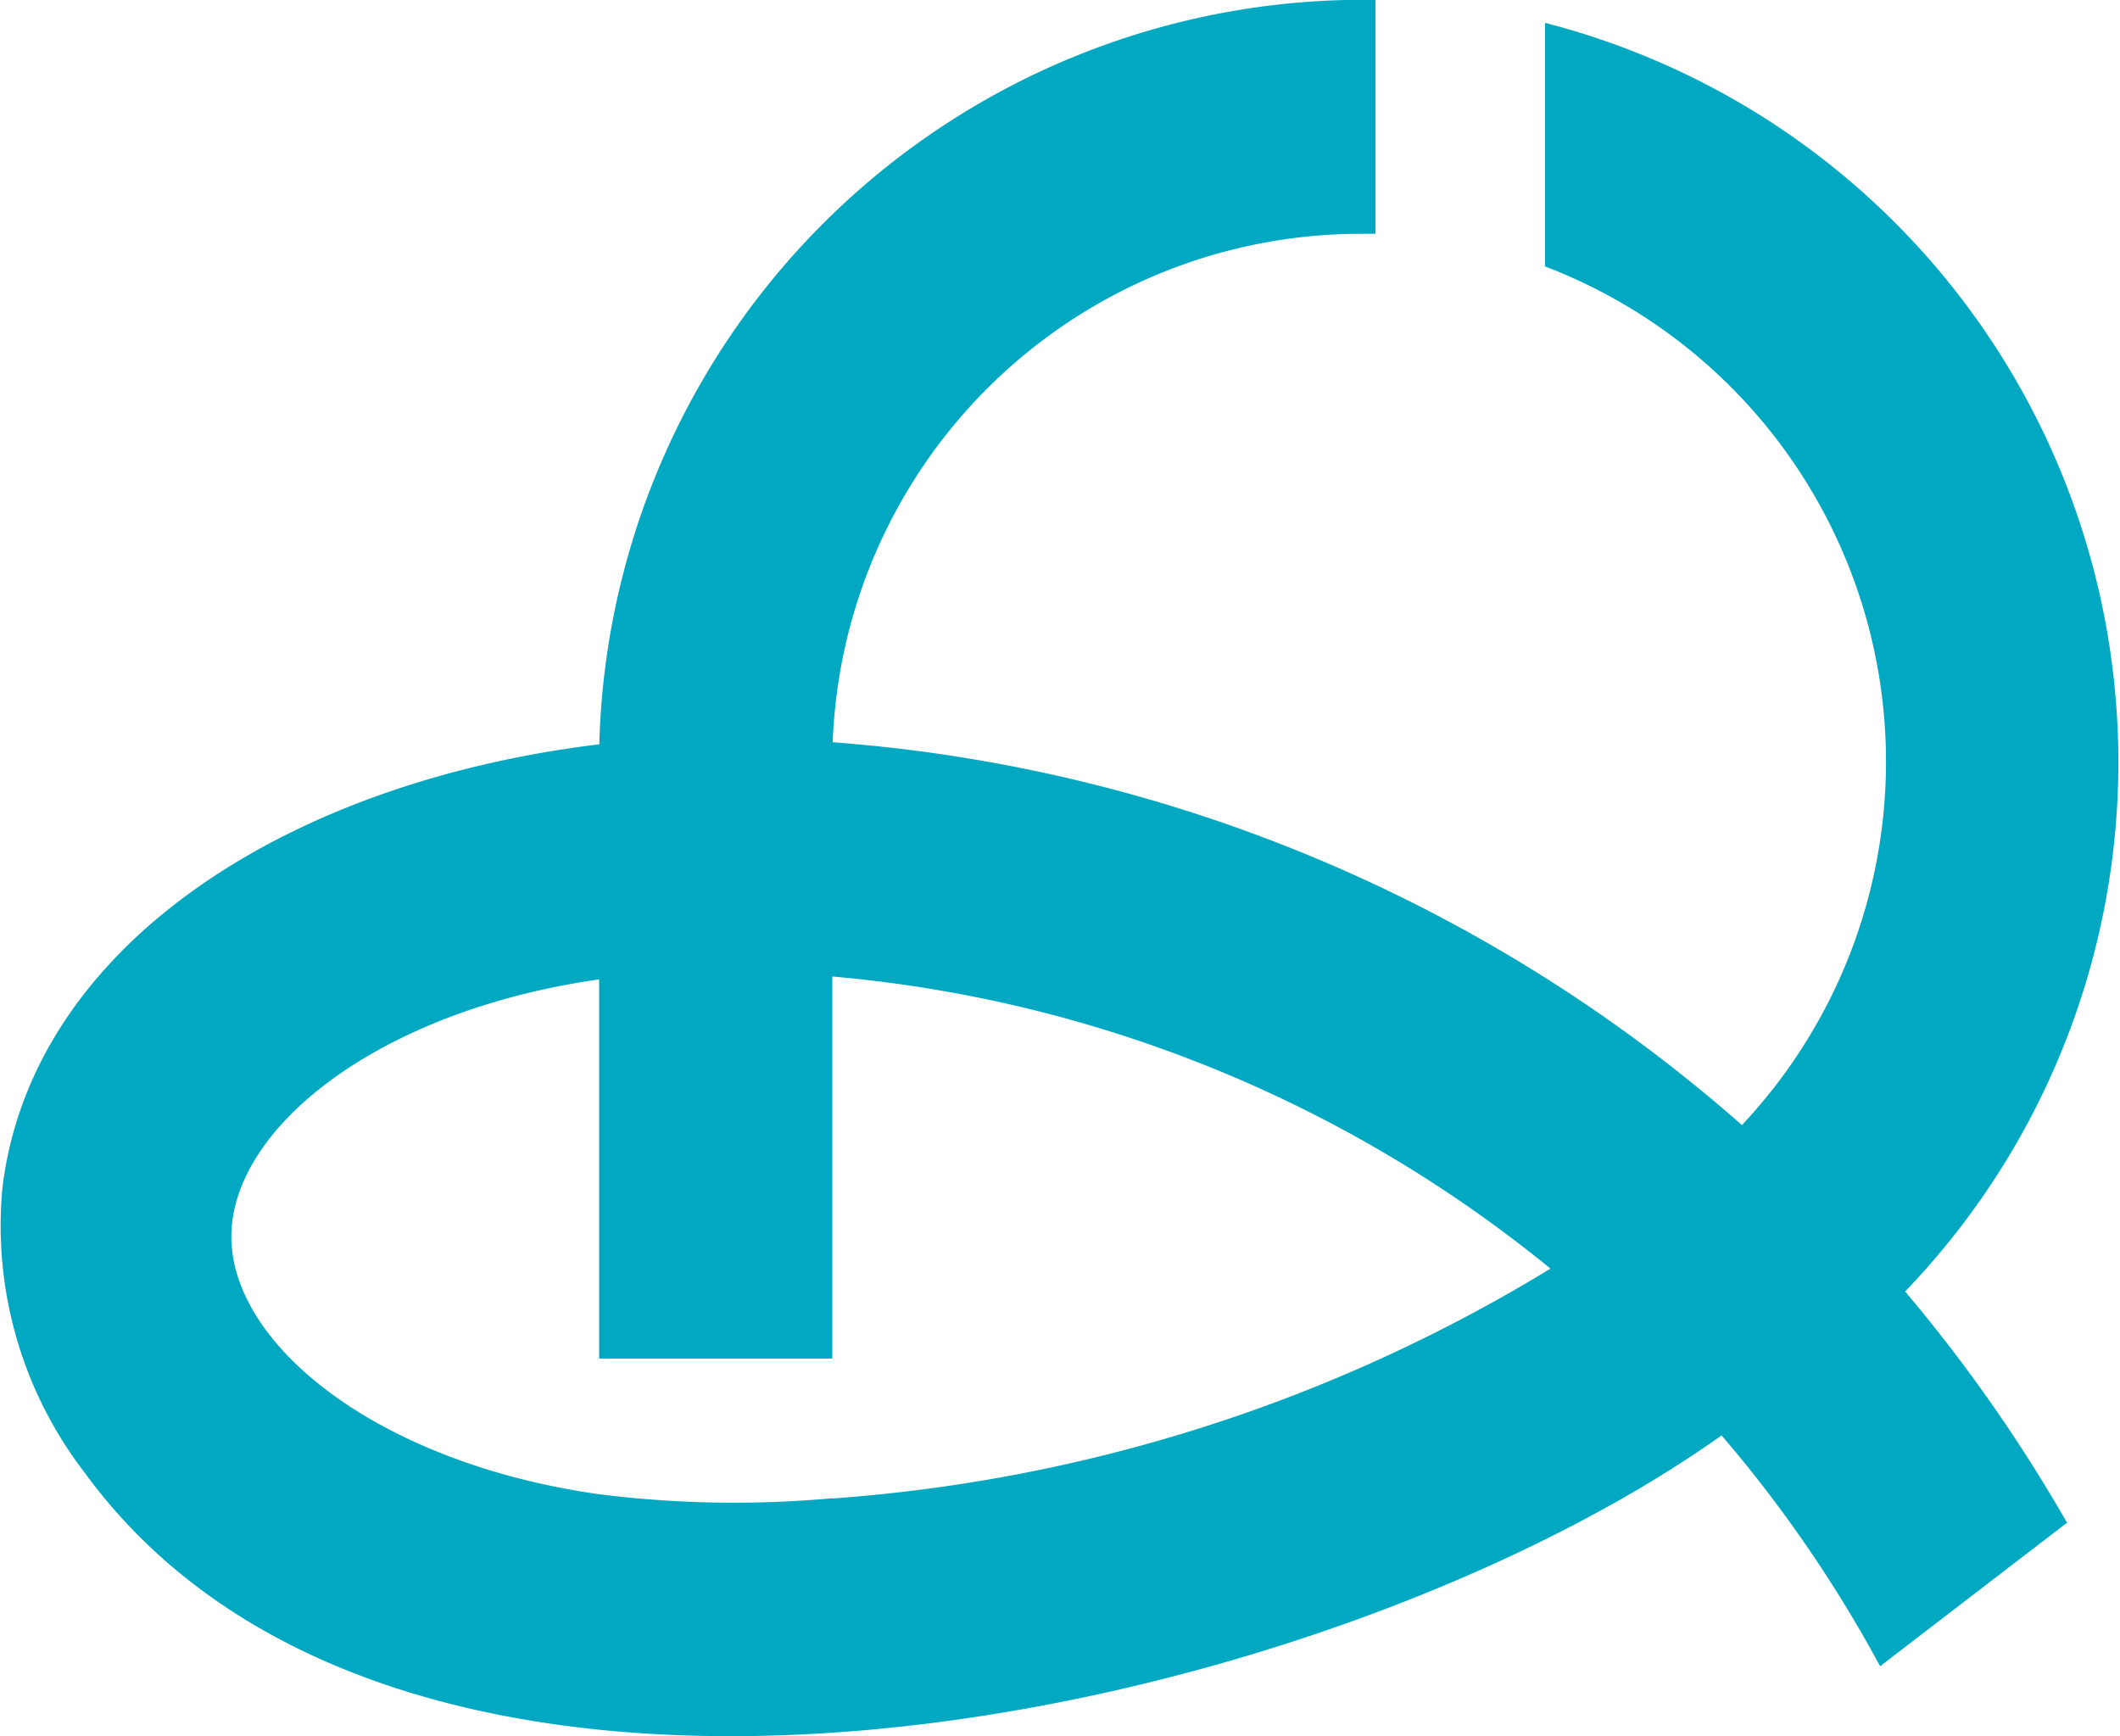
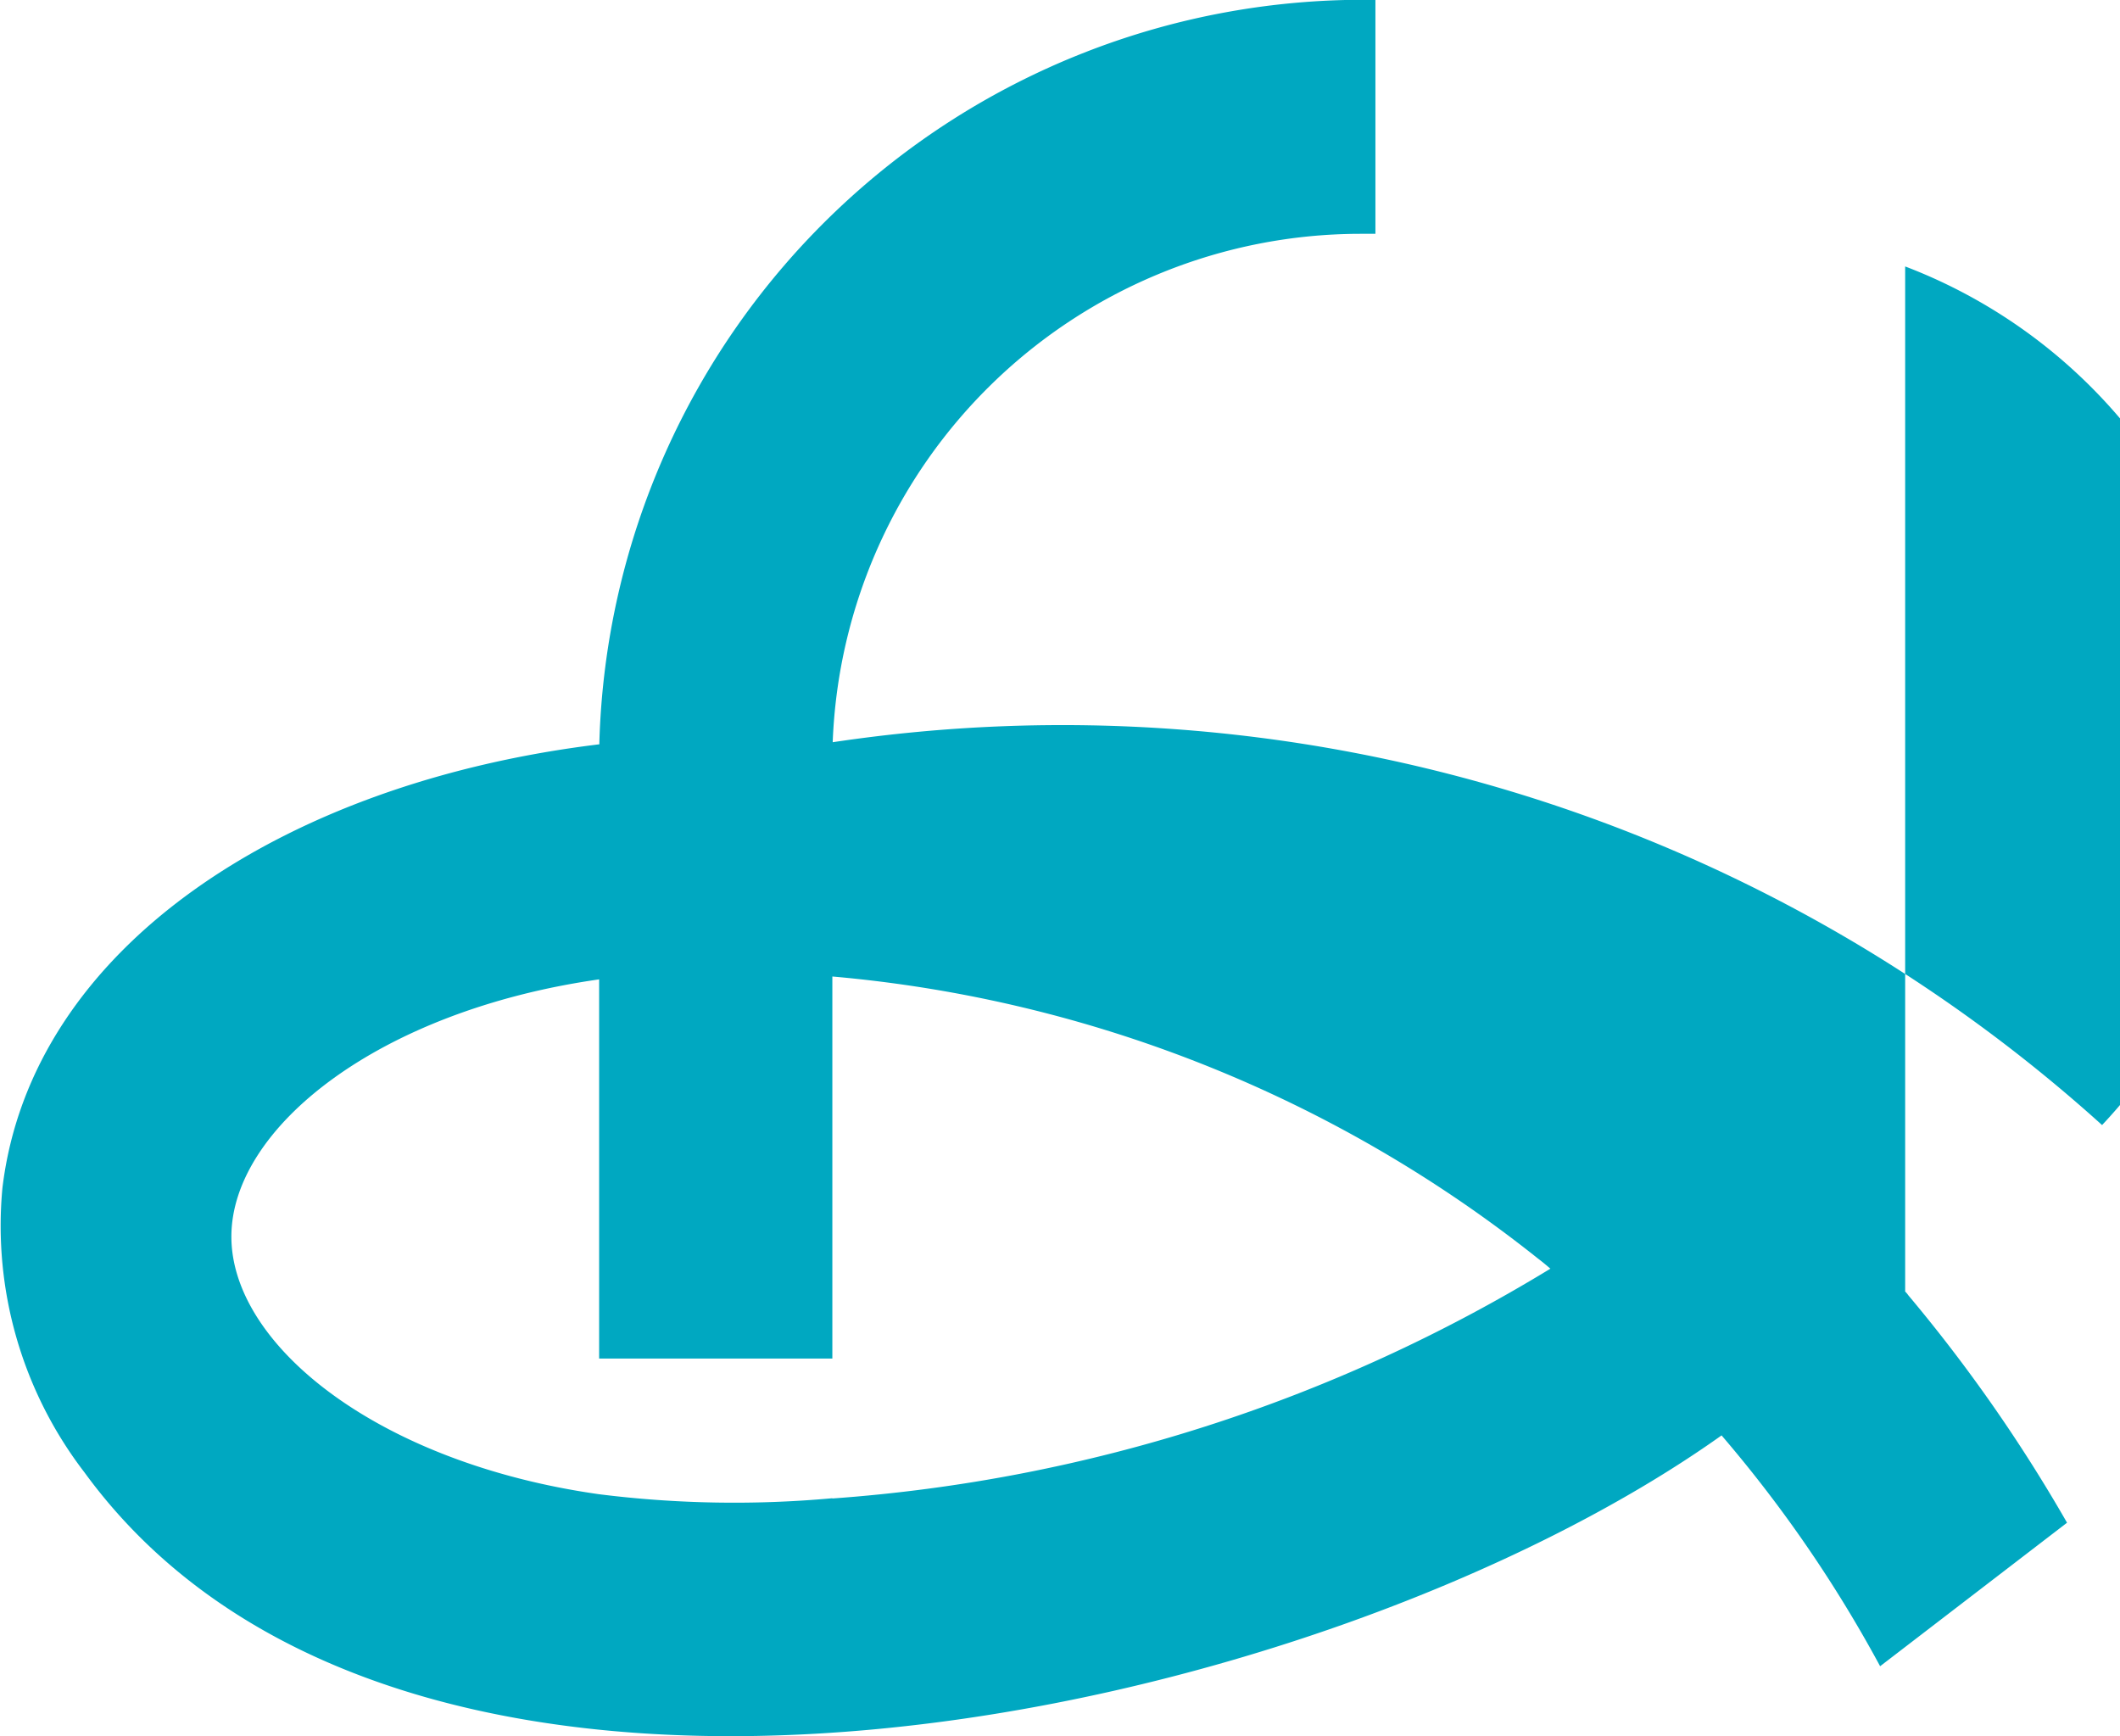
<svg xmlns="http://www.w3.org/2000/svg" width="18.453" height="15.11" viewBox="0 0 18.453 15.11">
-   <path d="M16.584,11.241A6.644,6.644,0,0,0,13.449.2V2.32a4.614,4.614,0,0,1,1.714,7.473A13.5,13.5,0,0,0,7.249,6.461a4.6,4.6,0,0,1,4.589-4.425c.044,0,.09,0,.135,0V0A6.654,6.654,0,0,0,5.218,6.461v.018C2.467,6.813.272,8.253.022,10.342a3.523,3.523,0,0,0,.715,2.475c2.848,3.906,10.758,2.16,14.249-.323a11.409,11.409,0,0,1,1.38,2.009l1.627-1.249a13.57,13.57,0,0,0-1.382-1.98.2.2,0,0,0-.028-.033m-9.338,1.8a9.422,9.422,0,0,1-2.03-.035c-1.928-.273-3.2-1.3-3.2-2.242S3.288,8.8,5.216,8.525v3.3h2.03V8.5a11.462,11.462,0,0,1,6.141,2.454c.037.028.072.057.109.089a13.905,13.905,0,0,1-6.249,2" transform="translate(-0.001 -0.001)" fill="#00a8c1" />
+   <path d="M16.584,11.241V2.32a4.614,4.614,0,0,1,1.714,7.473A13.5,13.5,0,0,0,7.249,6.461a4.6,4.6,0,0,1,4.589-4.425c.044,0,.09,0,.135,0V0A6.654,6.654,0,0,0,5.218,6.461v.018C2.467,6.813.272,8.253.022,10.342a3.523,3.523,0,0,0,.715,2.475c2.848,3.906,10.758,2.16,14.249-.323a11.409,11.409,0,0,1,1.38,2.009l1.627-1.249a13.57,13.57,0,0,0-1.382-1.98.2.2,0,0,0-.028-.033m-9.338,1.8a9.422,9.422,0,0,1-2.03-.035c-1.928-.273-3.2-1.3-3.2-2.242S3.288,8.8,5.216,8.525v3.3h2.03V8.5a11.462,11.462,0,0,1,6.141,2.454c.037.028.072.057.109.089a13.905,13.905,0,0,1-6.249,2" transform="translate(-0.001 -0.001)" fill="#00a8c1" />
</svg>